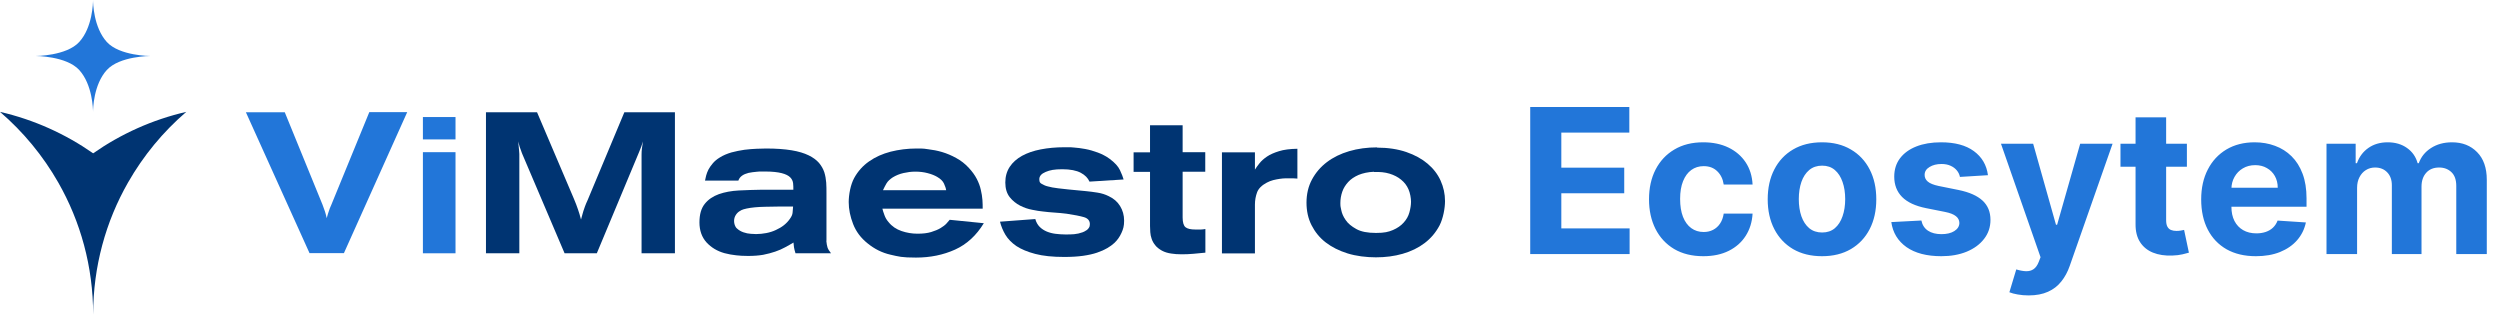
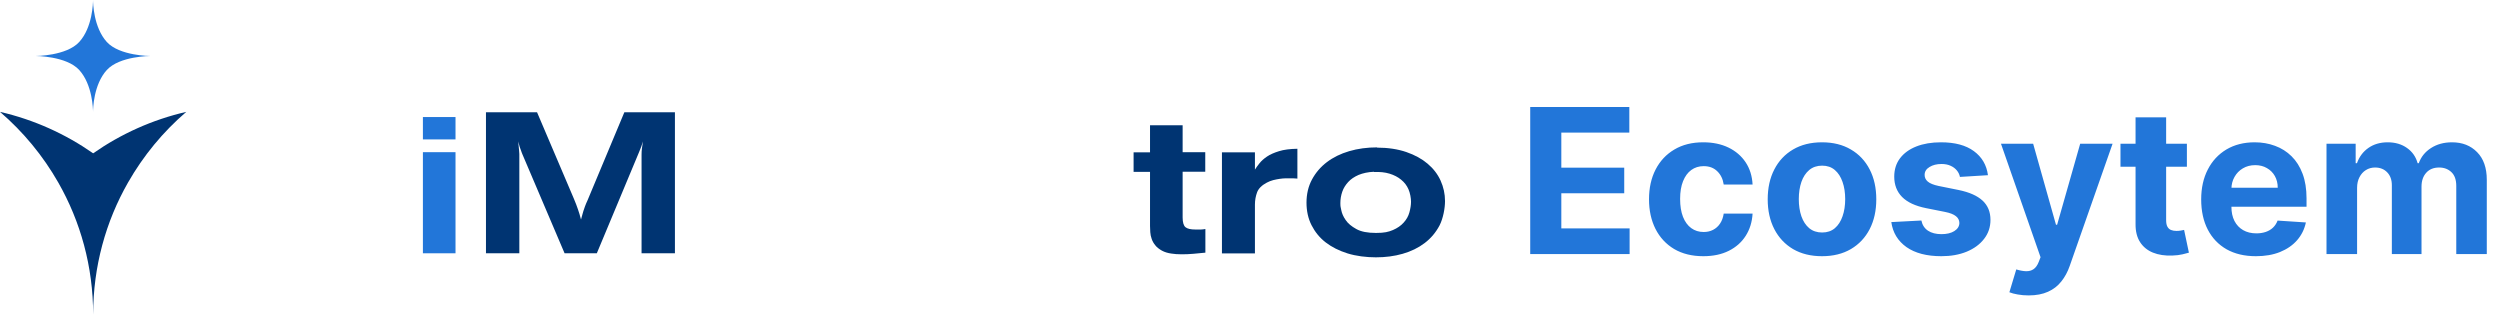
<svg xmlns="http://www.w3.org/2000/svg" width="1978" height="249" viewBox="0 0 1978 249" fill="none">
-   <path d="M194.5 88.8H225.3L255.2 162C256 164.3 256.7 166.1 257.1 167.3C257.5 168.5 258 170.3 258.5 172.6C258.8 171.3 259.1 170.3 259.4 169.4C259.7 168.6 259.9 167.8 260.2 167C260.5 166.3 260.7 165.5 261 164.7C261.3 163.9 261.7 163 262.2 161.9L292.2 88.7H322.2L272.1 200.3H244.9L194.5 88.7V88.8Z" fill="#2276D9" />
  <path d="M360.4 92.6V110.3H334.6V92.6H360.4ZM360.4 120.4V200.4H334.6V120.4H360.4Z" fill="#2276D9" />
  <path d="M384.6 88.8H424.9L454 157.1C454.7 158.9 455.4 160.5 455.9 161.8C456.4 163.2 456.9 164.5 457.3 165.7C457.7 166.9 458.1 168.2 458.5 169.4C458.9 170.7 459.3 172.1 459.7 173.7C460 172.5 460.3 171.4 460.6 170.4C460.9 169.3 461.2 168.3 461.5 167.2C461.9 166.1 462.3 164.8 462.8 163.4C463.3 162 464 160.3 464.9 158.4L494 88.8H534V200.4H507.6V122.3C507.6 120.6 507.7 119 507.9 117.4C508.1 115.8 508.4 114 508.7 111.9C508.2 113.6 507.7 114.9 507.4 115.9C507 116.9 506.4 118.4 505.6 120.4L472.2 200.4H446.7L413.3 122C412.9 120.9 412.5 120.1 412.3 119.3C412 118.6 411.8 117.8 411.5 117.1C411.2 116.4 411 115.6 410.8 114.8C410.6 114 410.3 113 410 111.9C410.1 113.1 410.2 114 410.3 114.8C410.4 115.6 410.5 116.3 410.5 117C410.5 117.7 410.6 118.4 410.7 119.1C410.7 119.8 410.8 120.7 410.9 121.8V200.4H384.5V88.8H384.6Z" fill="#003472" />
-   <path d="M653.8 190.6C654 192.7 654.3 194.4 654.7 195.7C655.1 197 656 198.5 657.5 200.4H629.4C628.8 198.5 628.4 196.9 628.2 195.6C628 194.3 627.9 193 627.8 191.9C625.7 193.2 623.5 194.4 621.1 195.7C618.8 197 616.2 198.1 613.3 199.1C610.4 200.1 607.3 200.9 603.8 201.6C600.3 202.2 596.4 202.5 591.9 202.5C587.4 202.5 585.6 202.3 582.5 202C579.4 201.7 576.3 201.1 573.2 200.3C567.5 198.7 562.8 195.9 559 191.8C555.3 187.7 553.4 182.4 553.4 176C553.4 169.6 554.8 164.8 557.6 161.3C560.4 157.8 564.1 155.3 568.8 153.6C573.4 152 578.7 151 584.6 150.7C590.5 150.4 596.6 150.2 603 150.1H627.7C627.7 148.4 627.7 146.7 627.5 145C627.3 143.3 626.6 141.7 625.2 140.3C623.8 138.9 621.6 137.8 618.5 137C615.4 136.2 611 135.7 605.3 135.7C599.6 135.7 600.8 135.7 598.6 135.9C596.3 136.1 594.2 136.4 592.2 136.8C590.2 137.3 588.5 138 587.1 139C585.7 140 584.7 141.3 584.2 142.9H557.8C558 141.7 558.3 140.4 558.7 138.9C559.1 137.4 559.7 135.8 560.5 134.2C561.3 132.6 562.5 131 563.9 129.3C565.3 127.6 567.2 126 569.5 124.6C572.2 122.9 575.3 121.6 578.7 120.6C582.1 119.7 585.5 119 589 118.5C592.4 118.1 595.7 117.8 598.7 117.7C601.8 117.6 604.2 117.5 606.1 117.5C614.1 117.5 620.8 118 626.3 118.9C631.8 119.8 636.3 121.2 639.8 122.9C643.3 124.6 646 126.6 648 128.9C649.9 131.2 651.3 133.6 652.2 136.3C653 138.9 653.5 141.7 653.7 144.5C653.9 147.3 653.9 150.1 653.9 152.9V190.5L653.8 190.6ZM627.7 163.4C619 163.4 611.6 163.4 605.5 163.6C599.4 163.7 594.4 164.2 590.7 165C590.2 165.1 589.4 165.3 588.3 165.6C587.2 165.9 586.2 166.4 585 167.2C583.9 167.9 582.9 168.9 582.1 170.2C581.3 171.5 580.8 173 580.8 174.9C580.8 176.8 581.5 179.4 583 180.7C584.5 182.1 586.2 183.1 588.2 183.8C590.2 184.5 592.2 184.9 594.1 185C596 185.1 597.4 185.2 598.2 185.2C600.9 185.2 603.6 184.9 606.3 184.4C608.9 183.9 611.5 183.1 613.8 182C616.2 180.9 618.3 179.7 620.2 178.2C622.1 176.7 623.7 175 625 173.1C626.3 171.3 627 169.7 627.1 168.2C627.3 166.7 627.4 165.1 627.5 163.3L627.7 163.4Z" fill="#003472" />
-   <path d="M698.1 164.9C698.4 166.2 698.9 167.9 699.7 170C700.4 172.1 701.5 174 703 175.7C705.7 179.1 709.2 181.4 713.3 182.8C717.4 184.2 721.6 184.9 725.9 184.9C730.2 184.9 733.7 184.5 736.7 183.6C739.6 182.7 742.1 181.7 744.1 180.5C746.1 179.3 747.7 178.1 748.8 176.9C749.9 175.7 750.8 174.6 751.4 173.9L778.4 176.6C772.5 186.3 764.9 193.3 755.6 197.5C746.3 201.7 736 203.8 724.7 203.8C713.4 203.8 711.1 203 704.5 201.5C697.9 200 691.9 197 686.5 192.6C681.1 188.3 677.3 183.2 675 177.3C672.7 171.4 671.5 165.6 671.5 159.9C671.5 154.2 672.9 146.2 675.8 140.9C678.7 135.6 682.6 131.2 687.6 127.7C692.6 124.2 698.2 121.7 704.7 120C711.1 118.4 717.9 117.5 725.1 117.5C732.3 117.5 731 117.7 734.5 118.1C738 118.5 741.7 119.2 745.4 120.3C749.1 121.4 752.9 123 756.5 125C760.2 127 763.6 129.6 766.6 132.9C769.2 135.7 771.3 138.6 772.8 141.5C774.3 144.4 775.4 147.3 776 150.1C776.7 152.9 777.1 155.7 777.3 158.2C777.5 160.8 777.5 163.1 777.5 165.1H698.1V164.9ZM748.6 150.5C748.4 149 747.8 147.3 746.9 145.3C746 143.3 744.2 141.5 741.4 139.9C739.5 138.8 737.1 137.8 734 137C731 136.2 727.8 135.8 724.3 135.8C720.8 135.8 718.1 136.2 714.9 136.9C711.7 137.6 708.9 138.8 706.4 140.3C704.1 141.8 702.4 143.4 701.4 145.1C700.4 146.8 699.5 148.6 698.6 150.5H748.4H748.6Z" fill="#003472" />
-   <path d="M819.1 173.2C819.8 175.8 821 177.9 822.6 179.5C824.2 181.1 826.1 182.3 828.2 183.2C830.4 184.1 832.7 184.7 835.2 185C837.7 185.3 840.3 185.5 842.8 185.5C845.3 185.5 847.6 185.5 849.8 185.3C852.1 185.1 854.3 184.6 856.5 183.8C856.8 183.7 857.3 183.5 857.9 183.2C858.5 182.9 859.2 182.5 859.9 182C860.6 181.5 861.2 180.8 861.6 180.1C862.1 179.4 862.3 178.4 862.3 177.3C862.3 174.6 860.7 172.7 857.6 171.8C854.5 170.9 849.9 170 843.9 169.1C840.7 168.7 837.6 168.4 834.4 168.2C831.2 168 828.1 167.7 824.9 167.3C822.8 167.1 820.1 166.7 816.8 166C813.5 165.4 810.2 164.3 807.1 162.7C804 161.1 801.2 158.9 798.9 156C796.6 153.1 795.4 149.2 795.4 144.4C795.4 139.6 796.6 135.5 798.9 132C801.2 128.5 804.5 125.6 808.6 123.3C812.8 121 817.7 119.3 823.4 118.2C829.1 117.1 835.3 116.5 842.1 116.5C848.9 116.5 846.6 116.5 849.5 116.7C852.4 116.9 855.5 117.3 858.7 117.9C862 118.5 865.3 119.5 868.6 120.7C871.9 121.9 875.1 123.6 878 125.7C882 128.7 884.7 131.6 886.1 134.6C887.5 137.6 888.5 140.1 889 142L862 143.7C860.8 140.9 858.5 138.5 855.1 136.7C851.7 134.9 846.8 133.9 840.5 133.9C834.2 133.9 830.7 134.6 827.4 136C824 137.4 822.3 139.3 822.3 141.8C822.3 144.3 823 144.8 824.4 145.6C825.8 146.4 827.3 147.1 829.1 147.5C830.3 147.8 831.4 148.1 832.6 148.3C833.8 148.5 835.3 148.7 837.3 149C839.3 149.3 842 149.6 845.4 149.9C848.8 150.2 853.3 150.6 859 151.2C862.1 151.5 865.2 151.9 868.3 152.4C871.5 152.9 874.4 153.8 877.2 155.2C881.1 157 884.1 159.6 886.2 163C888.3 166.4 889.4 170.3 889.4 174.6C889.4 178.9 888.7 181.2 887.3 184.3C885.9 187.4 884 190.1 881.6 192.3C880.1 193.7 878.3 195 876.1 196.3C873.9 197.6 871.2 198.8 868 199.9C864.8 201 861.1 201.8 856.9 202.4C852.6 203 847.7 203.3 842 203.3C832.8 203.3 825.2 202.5 819.1 200.9C813 199.3 808 197.2 804.2 194.7C800.4 192.1 797.5 189.1 795.5 185.8C793.5 182.4 792.1 179 791.2 175.4L819.2 173.3L819.1 173.2Z" fill="#003472" />
  <path d="M909.9 99.1H935.7V120.4H953.6V135.9H935.7V172.1C935.7 176 936.5 178.6 938 179.8C939.5 181 942.1 181.6 945.8 181.6C949.5 181.6 949 181.6 950.1 181.6C951.2 181.6 952.4 181.4 953.7 181.2V199.9C950.5 200.2 947.4 200.5 944.2 200.8C941 201.1 937.9 201.2 934.7 201.2C931.5 201.2 929.3 201 926.6 200.6C923.9 200.2 921.5 199.5 919.3 198.3C917 197 915.2 195.6 914 194C912.7 192.4 911.8 190.8 911.2 189C910.6 187.3 910.2 185.5 910.1 183.7C910 181.9 909.9 180.3 909.9 178.8V136H896.9V120.5H909.9V99.2V99.1Z" fill="#003472" />
  <path d="M992.9 134.2C993.8 132.7 995 131.1 996.5 129.2C997.9 127.4 999.9 125.6 1002.4 123.9C1004.9 122.2 1008.1 120.8 1012 119.6C1015.8 118.4 1020.7 117.8 1026.5 117.7V141.3C1025.3 141.2 1024.3 141.1 1023.3 141.1C1022.3 141.1 1021.1 141.1 1019.7 141.1C1018.3 141.1 1018.3 141.1 1016.9 141.1C1015.6 141.1 1014.1 141.3 1012.5 141.5C1010.9 141.7 1009.2 142.1 1007.4 142.5C1005.6 143 1003.9 143.6 1002.3 144.5C998.3 146.6 995.7 149.2 994.6 152.2C993.5 155.2 992.9 158.4 992.9 161.9V200.5H966.8V120.5H992.9V134.3V134.2Z" fill="#003472" />
  <path d="M1089.5 116.8C1098.2 116.8 1106 118 1112.7 120.3C1119.4 122.6 1125 125.7 1129.5 129.5C1134 133.3 1137.5 137.8 1139.8 142.9C1142.1 148 1143.3 153.4 1143.3 159.1C1143.3 164.8 1141.8 172.8 1139 178.3C1136.1 183.8 1132.2 188.5 1127.2 192.3C1122.2 196.1 1116.4 198.9 1109.8 200.8C1103.2 202.7 1096.1 203.6 1088.6 203.6C1081.1 203.6 1072.9 202.6 1066.2 200.5C1059.5 198.4 1053.7 195.5 1048.9 191.8C1044.1 188.1 1040.4 183.5 1037.7 178.2C1035 172.9 1033.7 166.9 1033.7 160.3C1033.7 153.7 1035.1 147.5 1038 142.1C1040.9 136.7 1044.8 132.1 1049.8 128.3C1054.8 124.5 1060.7 121.6 1067.5 119.6C1074.3 117.6 1081.7 116.6 1089.7 116.6L1089.5 116.8ZM1087.1 135.9C1082.4 136.1 1078.3 137 1074.9 138.4C1071.5 139.9 1068.8 141.7 1066.7 144C1064.6 146.3 1063 148.8 1062 151.7C1061 154.6 1060.5 157.6 1060.5 160.6C1060.5 163.6 1060.7 163.6 1061.2 166.2C1061.7 168.8 1062.8 171.4 1064.7 174.1C1066.5 176.8 1069.3 179.1 1073.1 181.2C1076.8 183.3 1082 184.3 1088.7 184.3C1095.4 184.3 1098.5 183.5 1102.1 182C1105.6 180.5 1108.5 178.5 1110.6 176.1C1112.8 173.7 1114.3 171 1115.1 168.1C1115.9 165.2 1116.4 162.3 1116.4 159.6C1116.4 156.9 1115.7 152.7 1114.4 149.8C1113.1 146.8 1111.2 144.3 1108.6 142.2C1106.1 140.1 1103 138.5 1099.4 137.4C1095.8 136.3 1091.7 135.9 1087.1 136.1V135.9Z" fill="#003472" />
  <path d="M147.4 88.5C129 104.3 113.4 123.2 101.3 144.4C83.7 175.2 73.7 210.9 73.7 248.9C73.7 210.9 63.7 175.2 46.1 144.4C34 123.2 18.4 104.3 0 88.5C26.9 94.7 51.8 106 73.7 121.3C95.6 106 120.5 94.7 147.4 88.5Z" fill="#003472" />
  <path d="M84.499 33.2C73.999 21.6 73.599 2.3 73.599 0C73.599 2.4 73.199 21.7 62.699 33.2C52.599 44.3 28.199 44.3 28.199 44.3C28.199 44.3 52.599 44.3 62.699 55.4C73.199 67 73.599 86.3 73.599 88.6C73.599 86.2 73.999 66.9 84.499 55.4C94.599 44.3 118.999 44.3 118.999 44.3C118.999 44.3 94.599 44.3 84.499 33.2Z" fill="#2276D9" />
  <path d="M1210.71 201V84.636H1289.12V104.92H1235.32V132.648H1285.09V152.932H1235.32V180.716H1289.35V201H1210.71ZM1347.66 202.705C1338.72 202.705 1331.03 200.811 1324.59 197.023C1318.19 193.197 1313.27 187.894 1309.82 181.114C1306.41 174.333 1304.7 166.53 1304.7 157.705C1304.7 148.765 1306.43 140.924 1309.88 134.182C1313.36 127.402 1318.3 122.117 1324.7 118.33C1331.11 114.504 1338.72 112.591 1347.55 112.591C1355.16 112.591 1361.83 113.973 1367.55 116.739C1373.27 119.504 1377.79 123.386 1381.13 128.386C1384.46 133.386 1386.3 139.258 1386.64 146H1363.8C1363.15 141.644 1361.45 138.14 1358.68 135.489C1355.95 132.799 1352.38 131.455 1347.94 131.455C1344.19 131.455 1340.92 132.477 1338.11 134.523C1335.35 136.53 1333.19 139.466 1331.64 143.33C1330.08 147.193 1329.31 151.871 1329.31 157.364C1329.31 162.932 1330.06 167.667 1331.58 171.568C1333.13 175.47 1335.31 178.443 1338.11 180.489C1340.92 182.534 1344.19 183.557 1347.94 183.557C1350.71 183.557 1353.19 182.989 1355.39 181.852C1357.62 180.716 1359.46 179.068 1360.9 176.909C1362.38 174.712 1363.34 172.08 1363.8 169.011H1386.64C1386.26 175.678 1384.44 181.549 1381.18 186.625C1377.96 191.663 1373.51 195.602 1367.83 198.443C1362.15 201.284 1355.42 202.705 1347.66 202.705ZM1441.57 202.705C1432.74 202.705 1425.11 200.83 1418.67 197.08C1412.27 193.292 1407.32 188.027 1403.84 181.284C1400.35 174.504 1398.61 166.644 1398.61 157.705C1398.61 148.689 1400.35 140.811 1403.84 134.068C1407.32 127.288 1412.27 122.023 1418.67 118.273C1425.11 114.485 1432.74 112.591 1441.57 112.591C1450.39 112.591 1458 114.485 1464.41 118.273C1470.85 122.023 1475.81 127.288 1479.29 134.068C1482.78 140.811 1484.52 148.689 1484.52 157.705C1484.52 166.644 1482.78 174.504 1479.29 181.284C1475.81 188.027 1470.85 193.292 1464.41 197.08C1458 200.83 1450.39 202.705 1441.57 202.705ZM1441.68 183.955C1445.69 183.955 1449.05 182.818 1451.74 180.545C1454.43 178.235 1456.45 175.091 1457.82 171.114C1459.22 167.136 1459.92 162.61 1459.92 157.534C1459.92 152.458 1459.22 147.932 1457.82 143.955C1456.45 139.977 1454.43 136.833 1451.74 134.523C1449.05 132.212 1445.69 131.057 1441.68 131.057C1437.63 131.057 1434.22 132.212 1431.45 134.523C1428.72 136.833 1426.66 139.977 1425.26 143.955C1423.9 147.932 1423.21 152.458 1423.21 157.534C1423.21 162.61 1423.9 167.136 1425.26 171.114C1426.66 175.091 1428.72 178.235 1431.45 180.545C1434.22 182.818 1437.63 183.955 1441.68 183.955ZM1572.87 138.614L1550.71 139.977C1550.33 138.083 1549.52 136.379 1548.27 134.864C1547.02 133.311 1545.37 132.08 1543.33 131.17C1541.32 130.223 1538.91 129.75 1536.11 129.75C1532.36 129.75 1529.2 130.545 1526.62 132.136C1524.05 133.689 1522.76 135.773 1522.76 138.386C1522.76 140.47 1523.59 142.231 1525.26 143.67C1526.93 145.11 1529.79 146.265 1533.84 147.136L1549.63 150.318C1558.12 152.061 1564.44 154.864 1568.61 158.727C1572.78 162.591 1574.86 167.667 1574.86 173.955C1574.86 179.674 1573.18 184.693 1569.8 189.011C1566.47 193.33 1561.89 196.701 1556.05 199.125C1550.26 201.511 1543.57 202.705 1536 202.705C1524.44 202.705 1515.24 200.299 1508.38 195.489C1501.57 190.64 1497.57 184.049 1496.4 175.716L1520.2 174.466C1520.92 177.989 1522.66 180.678 1525.43 182.534C1528.19 184.352 1531.74 185.261 1536.05 185.261C1540.3 185.261 1543.71 184.447 1546.28 182.818C1548.9 181.152 1550.22 179.011 1550.26 176.398C1550.22 174.201 1549.29 172.402 1547.47 171C1545.66 169.561 1542.85 168.462 1539.07 167.705L1523.95 164.693C1515.43 162.989 1509.08 160.034 1504.92 155.83C1500.79 151.625 1498.72 146.265 1498.72 139.75C1498.72 134.144 1500.24 129.314 1503.27 125.261C1506.34 121.208 1510.64 118.083 1516.17 115.886C1521.74 113.689 1528.25 112.591 1535.71 112.591C1546.74 112.591 1555.41 114.92 1561.74 119.58C1568.1 124.239 1571.81 130.583 1572.87 138.614ZM1605.05 233.727C1601.98 233.727 1599.1 233.481 1596.41 232.989C1593.76 232.534 1591.56 231.947 1589.82 231.227L1595.27 213.159C1598.11 214.03 1600.67 214.504 1602.94 214.58C1605.25 214.655 1607.24 214.125 1608.91 212.989C1610.61 211.852 1612 209.92 1613.06 207.193L1614.48 203.5L1583.17 113.727H1608.63L1626.69 177.818H1627.6L1645.84 113.727H1671.47L1637.55 210.432C1635.92 215.129 1633.7 219.22 1630.9 222.705C1628.13 226.227 1624.63 228.936 1620.39 230.83C1616.14 232.761 1611.03 233.727 1605.05 233.727ZM1730.27 113.727V131.909H1677.72V113.727H1730.27ZM1689.65 92.818H1713.85V174.182C1713.85 176.417 1714.19 178.159 1714.88 179.409C1715.56 180.621 1716.5 181.473 1717.72 181.966C1718.97 182.458 1720.41 182.705 1722.03 182.705C1723.17 182.705 1724.31 182.61 1725.44 182.42C1726.58 182.193 1727.45 182.023 1728.06 181.909L1731.86 199.92C1730.65 200.299 1728.95 200.735 1726.75 201.227C1724.55 201.758 1721.88 202.08 1718.74 202.193C1712.91 202.42 1707.79 201.644 1703.4 199.864C1699.04 198.083 1695.65 195.318 1693.23 191.568C1690.8 187.818 1689.61 183.083 1689.65 177.364V92.818ZM1784.88 202.705C1775.9 202.705 1768.17 200.886 1761.69 197.25C1755.25 193.576 1750.29 188.386 1746.81 181.682C1743.32 174.939 1741.58 166.966 1741.58 157.761C1741.58 148.784 1743.32 140.905 1746.81 134.125C1750.29 127.345 1755.2 122.061 1761.52 118.273C1767.89 114.485 1775.35 112.591 1783.91 112.591C1789.67 112.591 1795.03 113.519 1799.99 115.375C1804.99 117.193 1809.34 119.939 1813.06 123.614C1816.81 127.288 1819.72 131.909 1821.81 137.477C1823.89 143.008 1824.93 149.485 1824.93 156.909V163.557H1751.24V148.557H1802.15C1802.15 145.072 1801.39 141.985 1799.88 139.295C1798.36 136.606 1796.26 134.504 1793.57 132.989C1790.92 131.436 1787.83 130.659 1784.31 130.659C1780.63 130.659 1777.38 131.511 1774.53 133.216C1771.73 134.883 1769.53 137.136 1767.94 139.977C1766.35 142.78 1765.54 145.905 1765.5 149.352V163.614C1765.5 167.932 1766.3 171.663 1767.89 174.807C1769.52 177.951 1771.81 180.375 1774.76 182.08C1777.72 183.784 1781.22 184.636 1785.27 184.636C1787.96 184.636 1790.42 184.258 1792.66 183.5C1794.89 182.742 1796.81 181.606 1798.4 180.091C1799.99 178.576 1801.2 176.72 1802.03 174.523L1824.42 176C1823.28 181.379 1820.95 186.076 1817.43 190.091C1813.95 194.068 1809.44 197.174 1803.91 199.409C1798.42 201.606 1792.07 202.705 1784.88 202.705ZM1840.73 201V113.727H1863.8V129.125H1864.82C1866.64 124.011 1869.67 119.977 1873.91 117.023C1878.15 114.068 1883.23 112.591 1889.14 112.591C1895.12 112.591 1900.22 114.087 1904.42 117.08C1908.63 120.034 1911.43 124.049 1912.83 129.125H1913.74C1915.52 124.125 1918.74 120.129 1923.4 117.136C1928.09 114.106 1933.64 112.591 1940.05 112.591C1948.19 112.591 1954.8 115.186 1959.88 120.375C1964.99 125.527 1967.55 132.837 1967.55 142.307V201H1943.4V147.08C1943.4 142.231 1942.11 138.595 1939.53 136.17C1936.96 133.746 1933.74 132.534 1929.88 132.534C1925.48 132.534 1922.05 133.936 1919.59 136.739C1917.13 139.504 1915.9 143.159 1915.9 147.705V201H1892.43V146.568C1892.43 142.288 1891.2 138.879 1888.74 136.341C1886.31 133.803 1883.11 132.534 1879.14 132.534C1876.45 132.534 1874.02 133.216 1871.86 134.58C1869.74 135.905 1868.06 137.78 1866.81 140.205C1865.56 142.591 1864.93 145.394 1864.93 148.614V201H1840.73Z" fill="#2276D9" />
</svg>